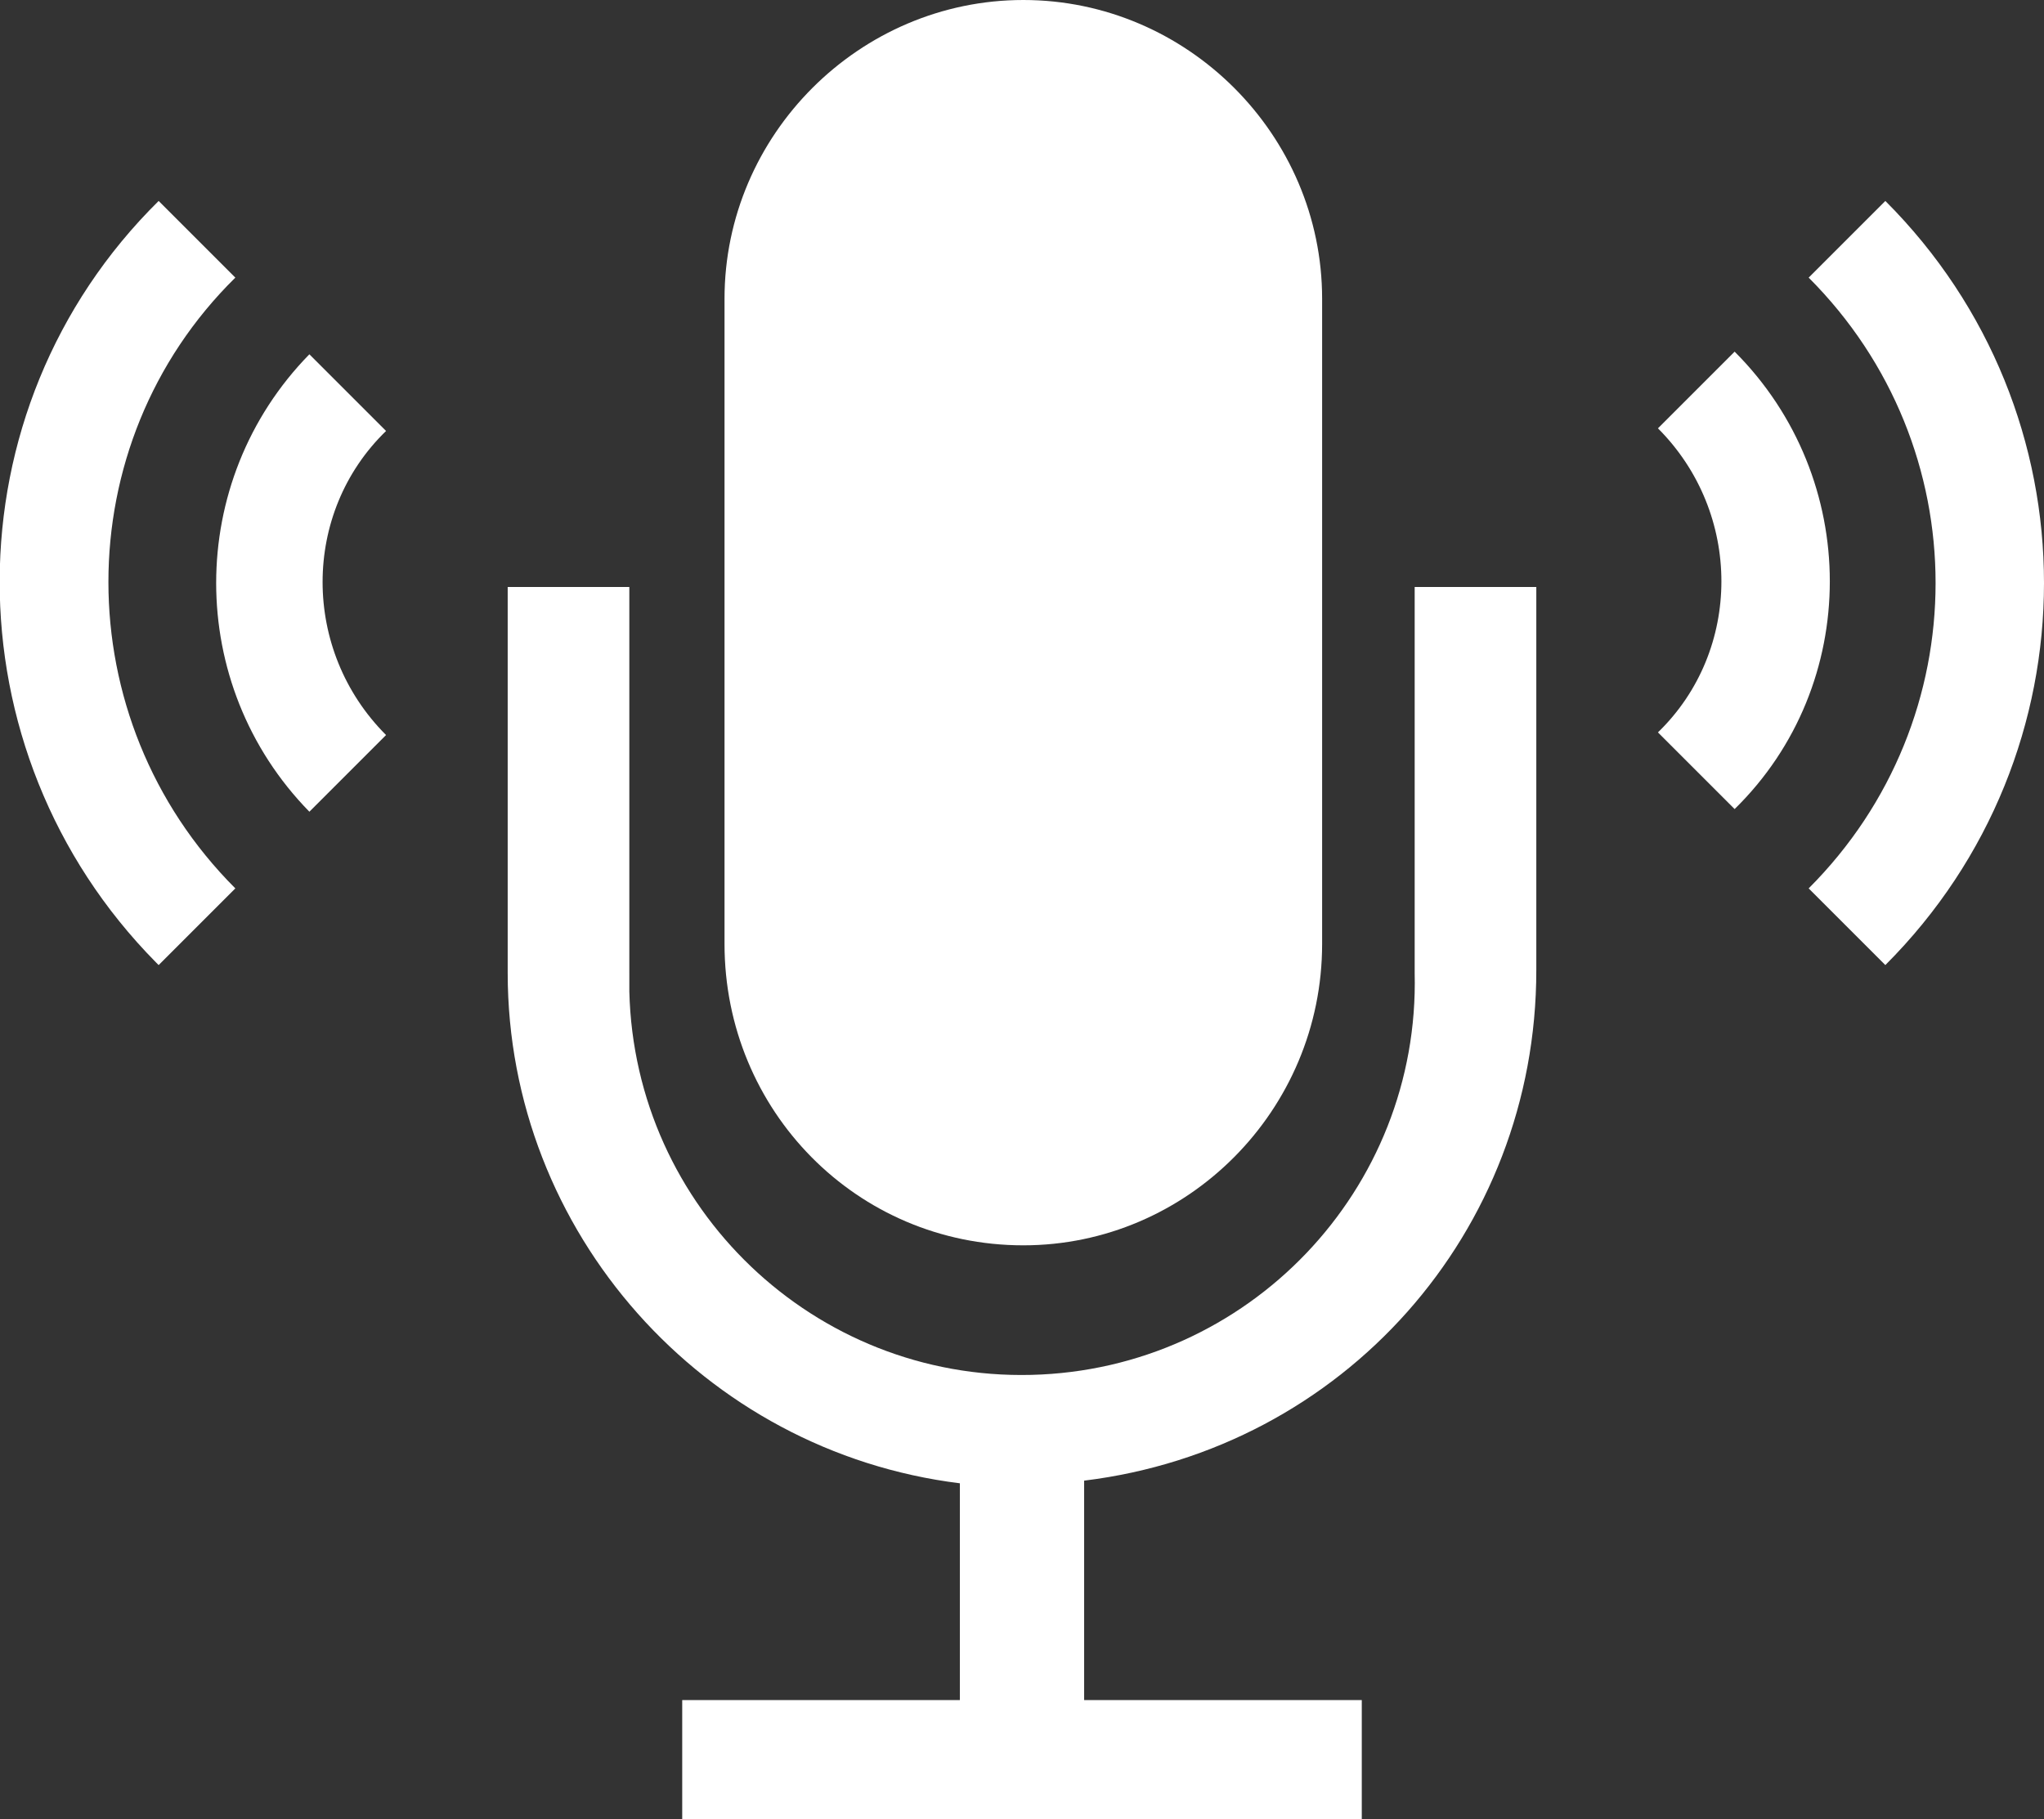
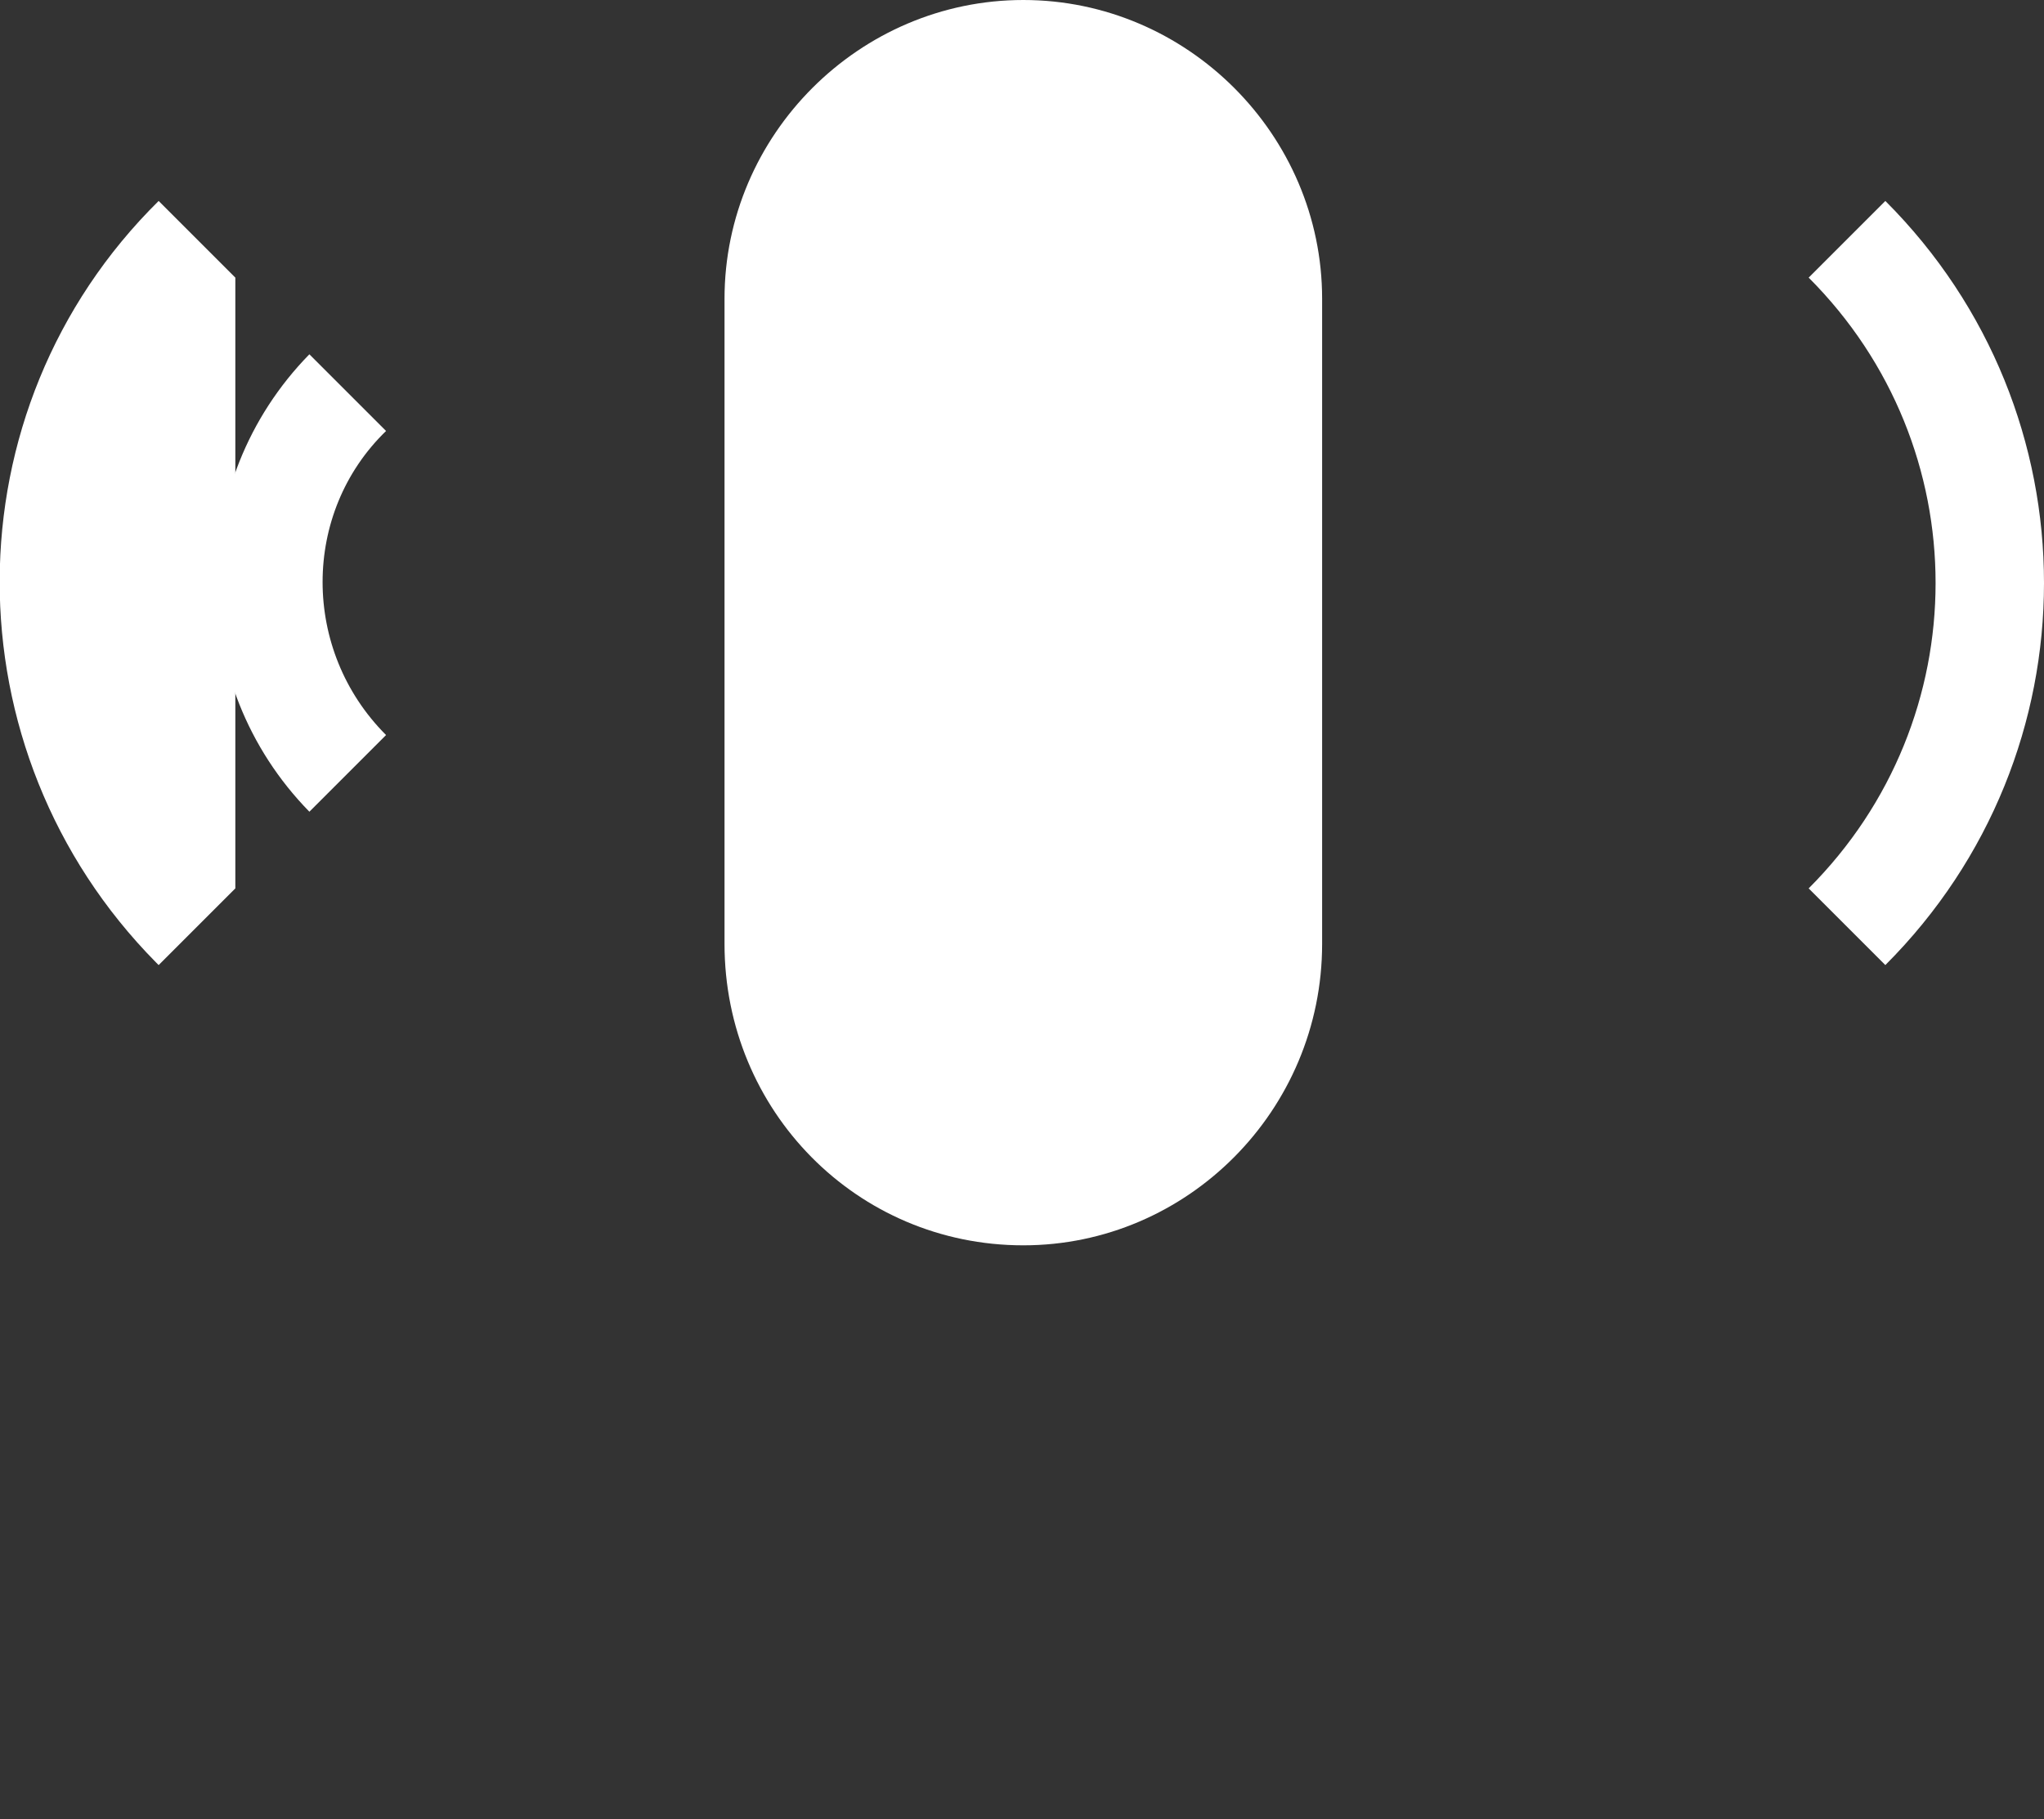
<svg xmlns="http://www.w3.org/2000/svg" id="Calque_1" x="0px" y="0px" viewBox="0 0 77.3 68.8" style="enable-background:new 0 0 77.3 68.8;" xml:space="preserve">
  <rect x="0" y="0" width="77.3" height="68.8" fill="#333333" stroke="none" />
  <style type="text/css">	.st0{fill:#FFFFFF;}	.st1{fill:#0082FF;}	.st2{fill:#0F1A26;}	.st3{fill:#B8E0EE;}	.st4{fill:#00A7C9;}	.st5{fill:#EA4B94;}	.st6{fill:#F7C7D5;}	.st7{fill:#FFD41F;}	.st8{fill:#E2AC21;}	.st9{fill:#1BB2B0;}	.st10{fill:#13100D;}	.st11{fill:#E6197C;}	.st12{fill:#FBBC25;}	.st13{fill:#EC6D9E;}	.st14{fill:#1D6AAE;}	.st15{fill:#6589C3;}	.st16{fill:#91BF20;}	.st17{fill:#FDCE68;}	.st18{fill:#B1CE62;}	.st19{fill:#E94B93;}	.st20{fill:#1A7BBF;}	.st21{fill:#F7C6D4;}	.st22{clip-path:url(#SVGID_2_);}	.st23{clip-path:url(#SVGID_4_);}	.st24{fill:#97CCAE;}	.st25{fill:#FFD220;}	.st26{fill:#7DCAD7;}	.st27{fill:#1F2244;}	.st28{clip-path:url(#SVGID_6_);}	.st29{clip-path:url(#SVGID_8_);}	.st30{fill:#162A47;}	.st31{fill:#97CDAD;}	.st32{fill:#00A7CA;}	.st33{fill:#B7E0ED;}	.st34{fill:#97CDAF;}	.st35{fill:#1AB2B1;}	.st36{fill:#162B47;}	.st37{fill:#18B2B2;}	.st38{fill-rule:evenodd;clip-rule:evenodd;fill:#97CDAF;}	.st39{fill-rule:evenodd;clip-rule:evenodd;fill:#FFFFFF;}	.st40{fill:#00A8CB;}	.st41{fill:#F8C8D5;}	.st42{fill:#D5D4C9;}	.st43{fill:#1A7ABF;}	.st44{fill:#98CEAE;}	.st45{fill:#1F2344;}	.st46{fill:#7FCAD4;}</style>
  <g>
-     <path class="st0" d="M53.5,36.8C53.7,45,47.2,51.8,39,52c-8.2,0.2-15-6.3-15.2-14.5c0-0.2,0-0.5,0-0.7V22.2h-4.6v14.6  c0,9.8,7.4,18.1,17.1,19.3v8.2H25.8v4.6h25.7v-4.6H41V56c9.8-1.2,17.1-9.4,17.1-19.3V22.2h-4.6L53.5,36.8z" />
    <path class="st0" d="M38.7,47.1C44.9,47.1,50,42,50,35.7V11.3C50,5.1,44.9,0,38.7,0c-6.2,0-11.3,5.1-11.3,11.3v24.4  C27.4,42,32.4,47.1,38.7,47.1z" />
    <path class="st0" d="M11.7,13.4C7,18.2,7,25.9,11.7,30.7l2.9-2.9c-3.2-3.2-3.2-8.4,0-11.5L11.7,13.4z" />
-     <path class="st0" d="M8.9,10.5L6,7.6c-8,7.9-8,20.8-0.1,28.8c0,0,0.1,0.1,0.1,0.1l2.9-2.9C2.5,27.2,2.5,16.8,8.9,10.5z" />
-     <path class="st0" d="M65.6,13.3l-2.9,2.9c3.2,3.2,3.2,8.4,0,11.5l2.9,2.9C70.4,25.9,70.4,18.1,65.6,13.3z" />
+     <path class="st0" d="M8.9,10.5L6,7.6c-8,7.9-8,20.8-0.1,28.8c0,0,0.1,0.1,0.1,0.1l2.9-2.9z" />
    <path class="st0" d="M71.3,7.6l-2.9,2.9c6.4,6.4,6.4,16.7,0,23.1l2.9,2.9C79.3,28.5,79.3,15.6,71.3,7.6C71.4,7.6,71.4,7.6,71.3,7.6  z" />
  </g>
</svg>